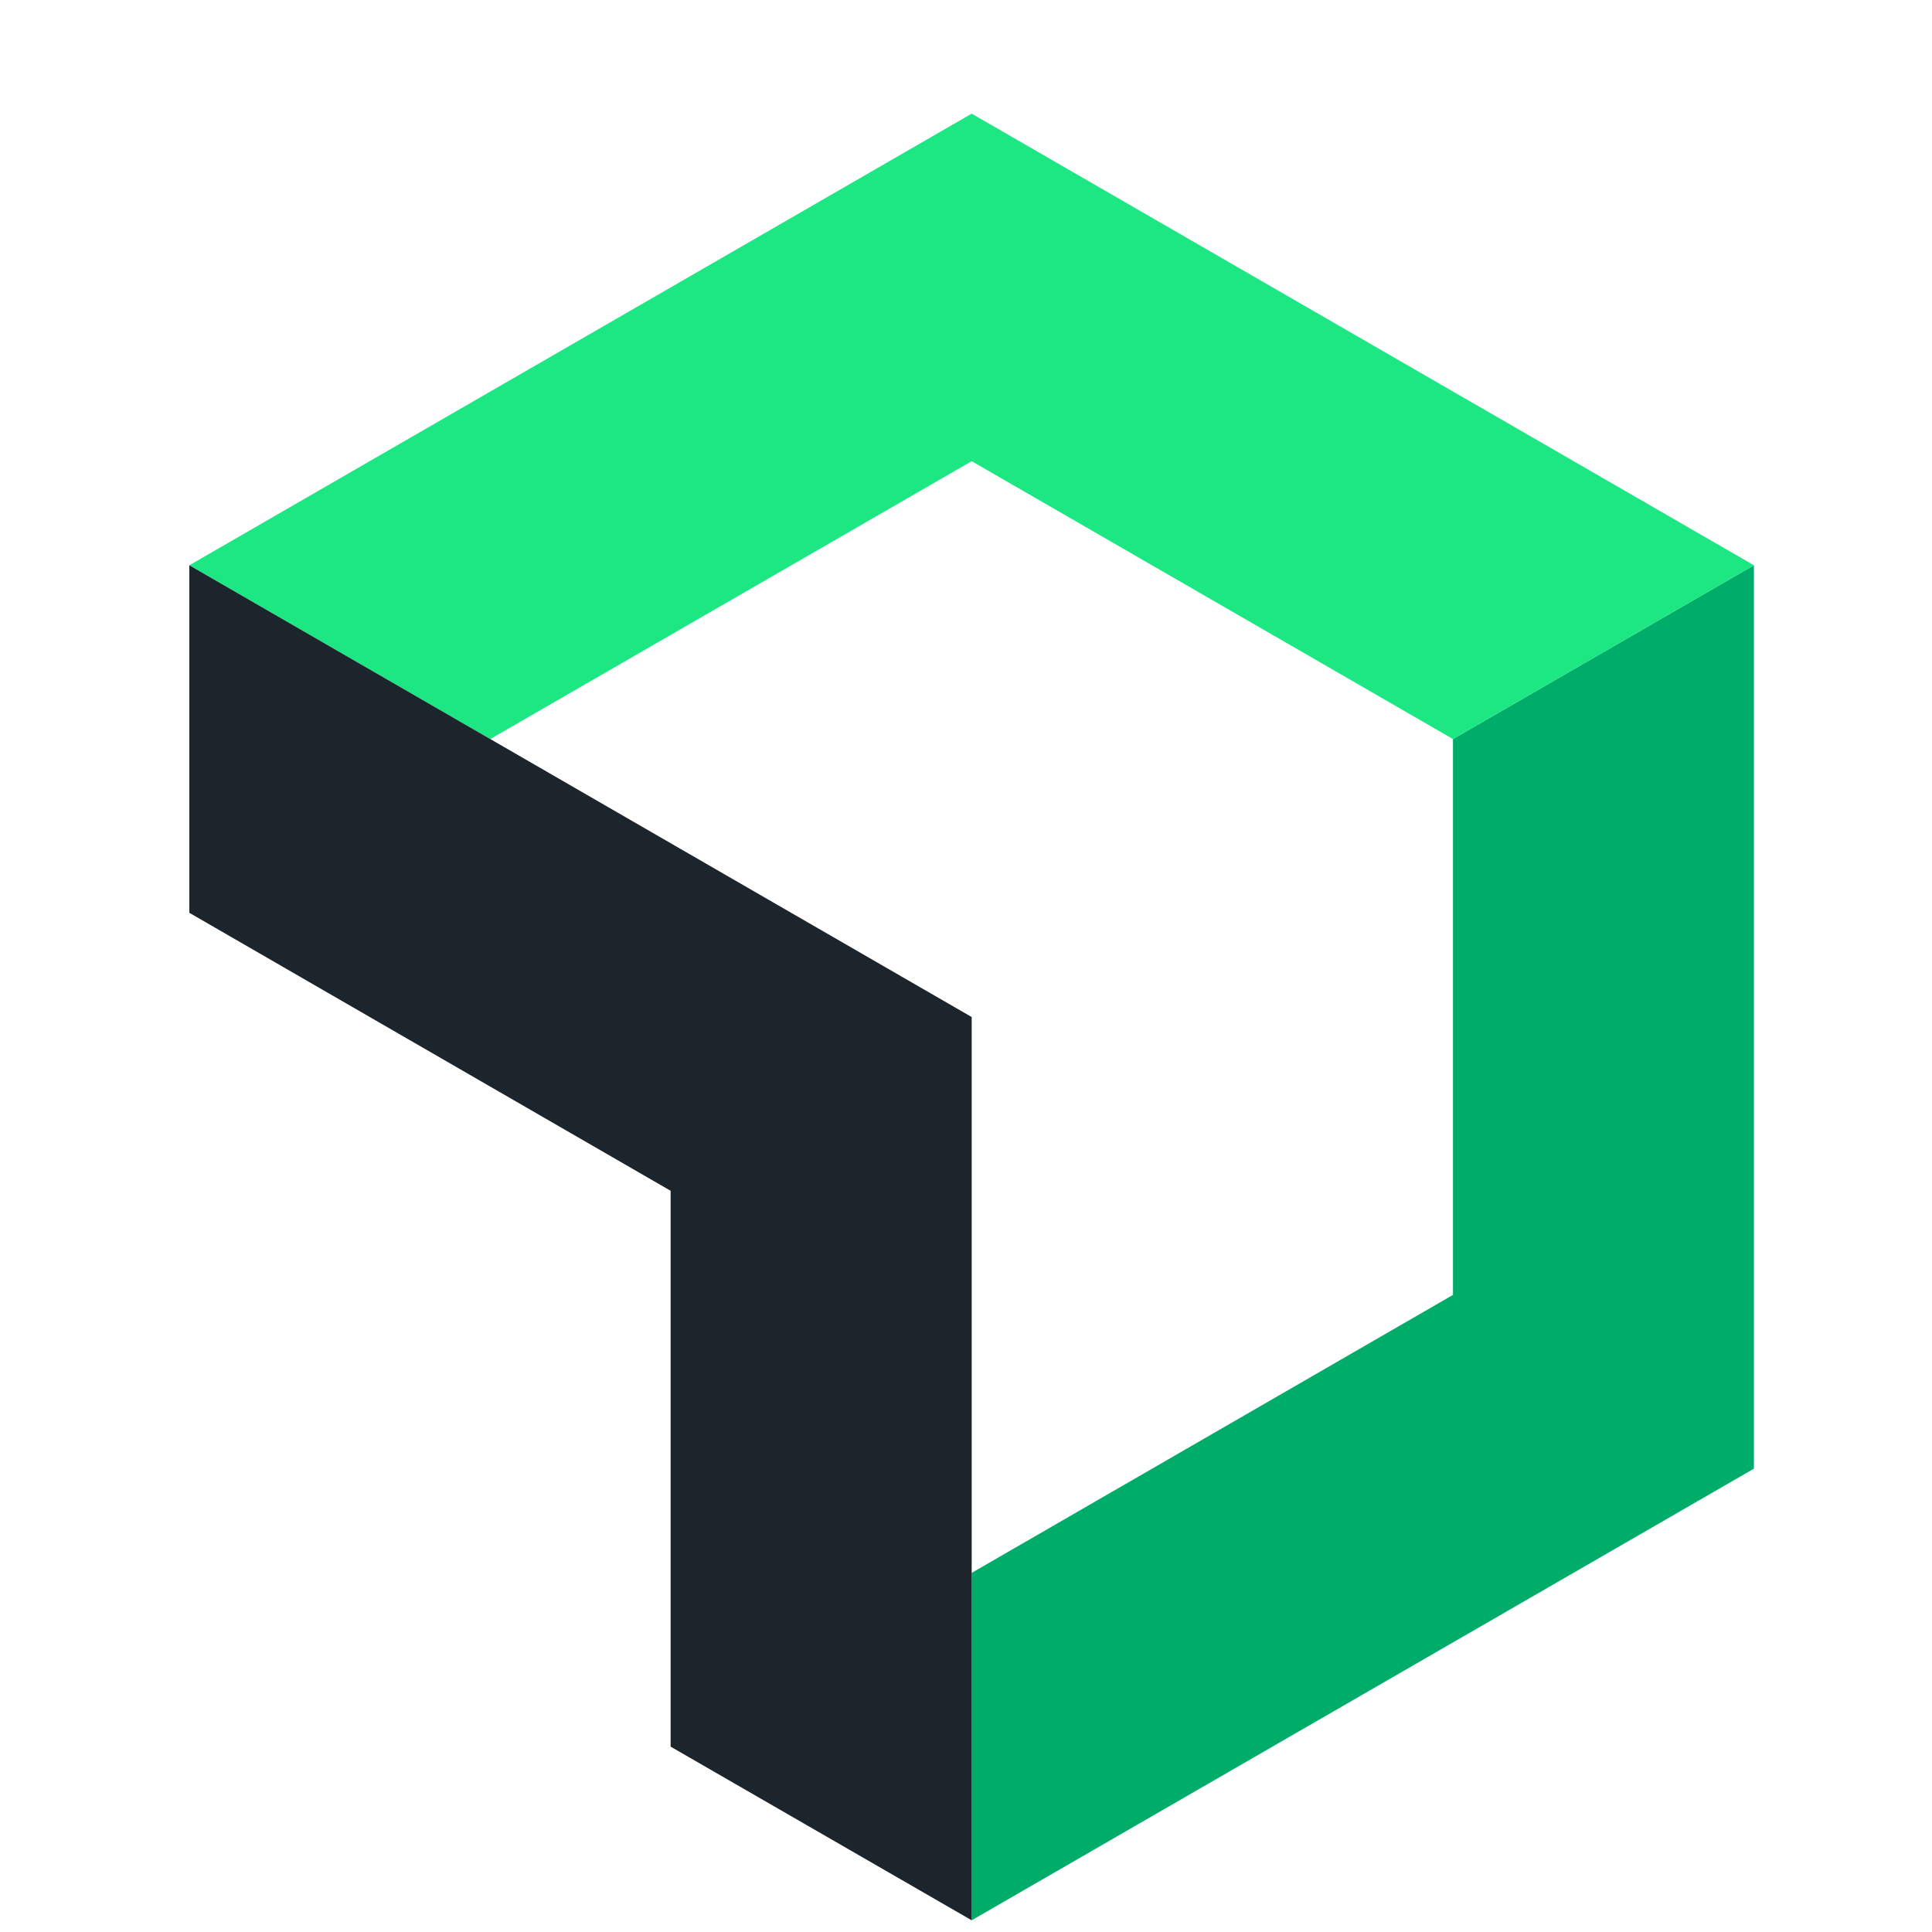
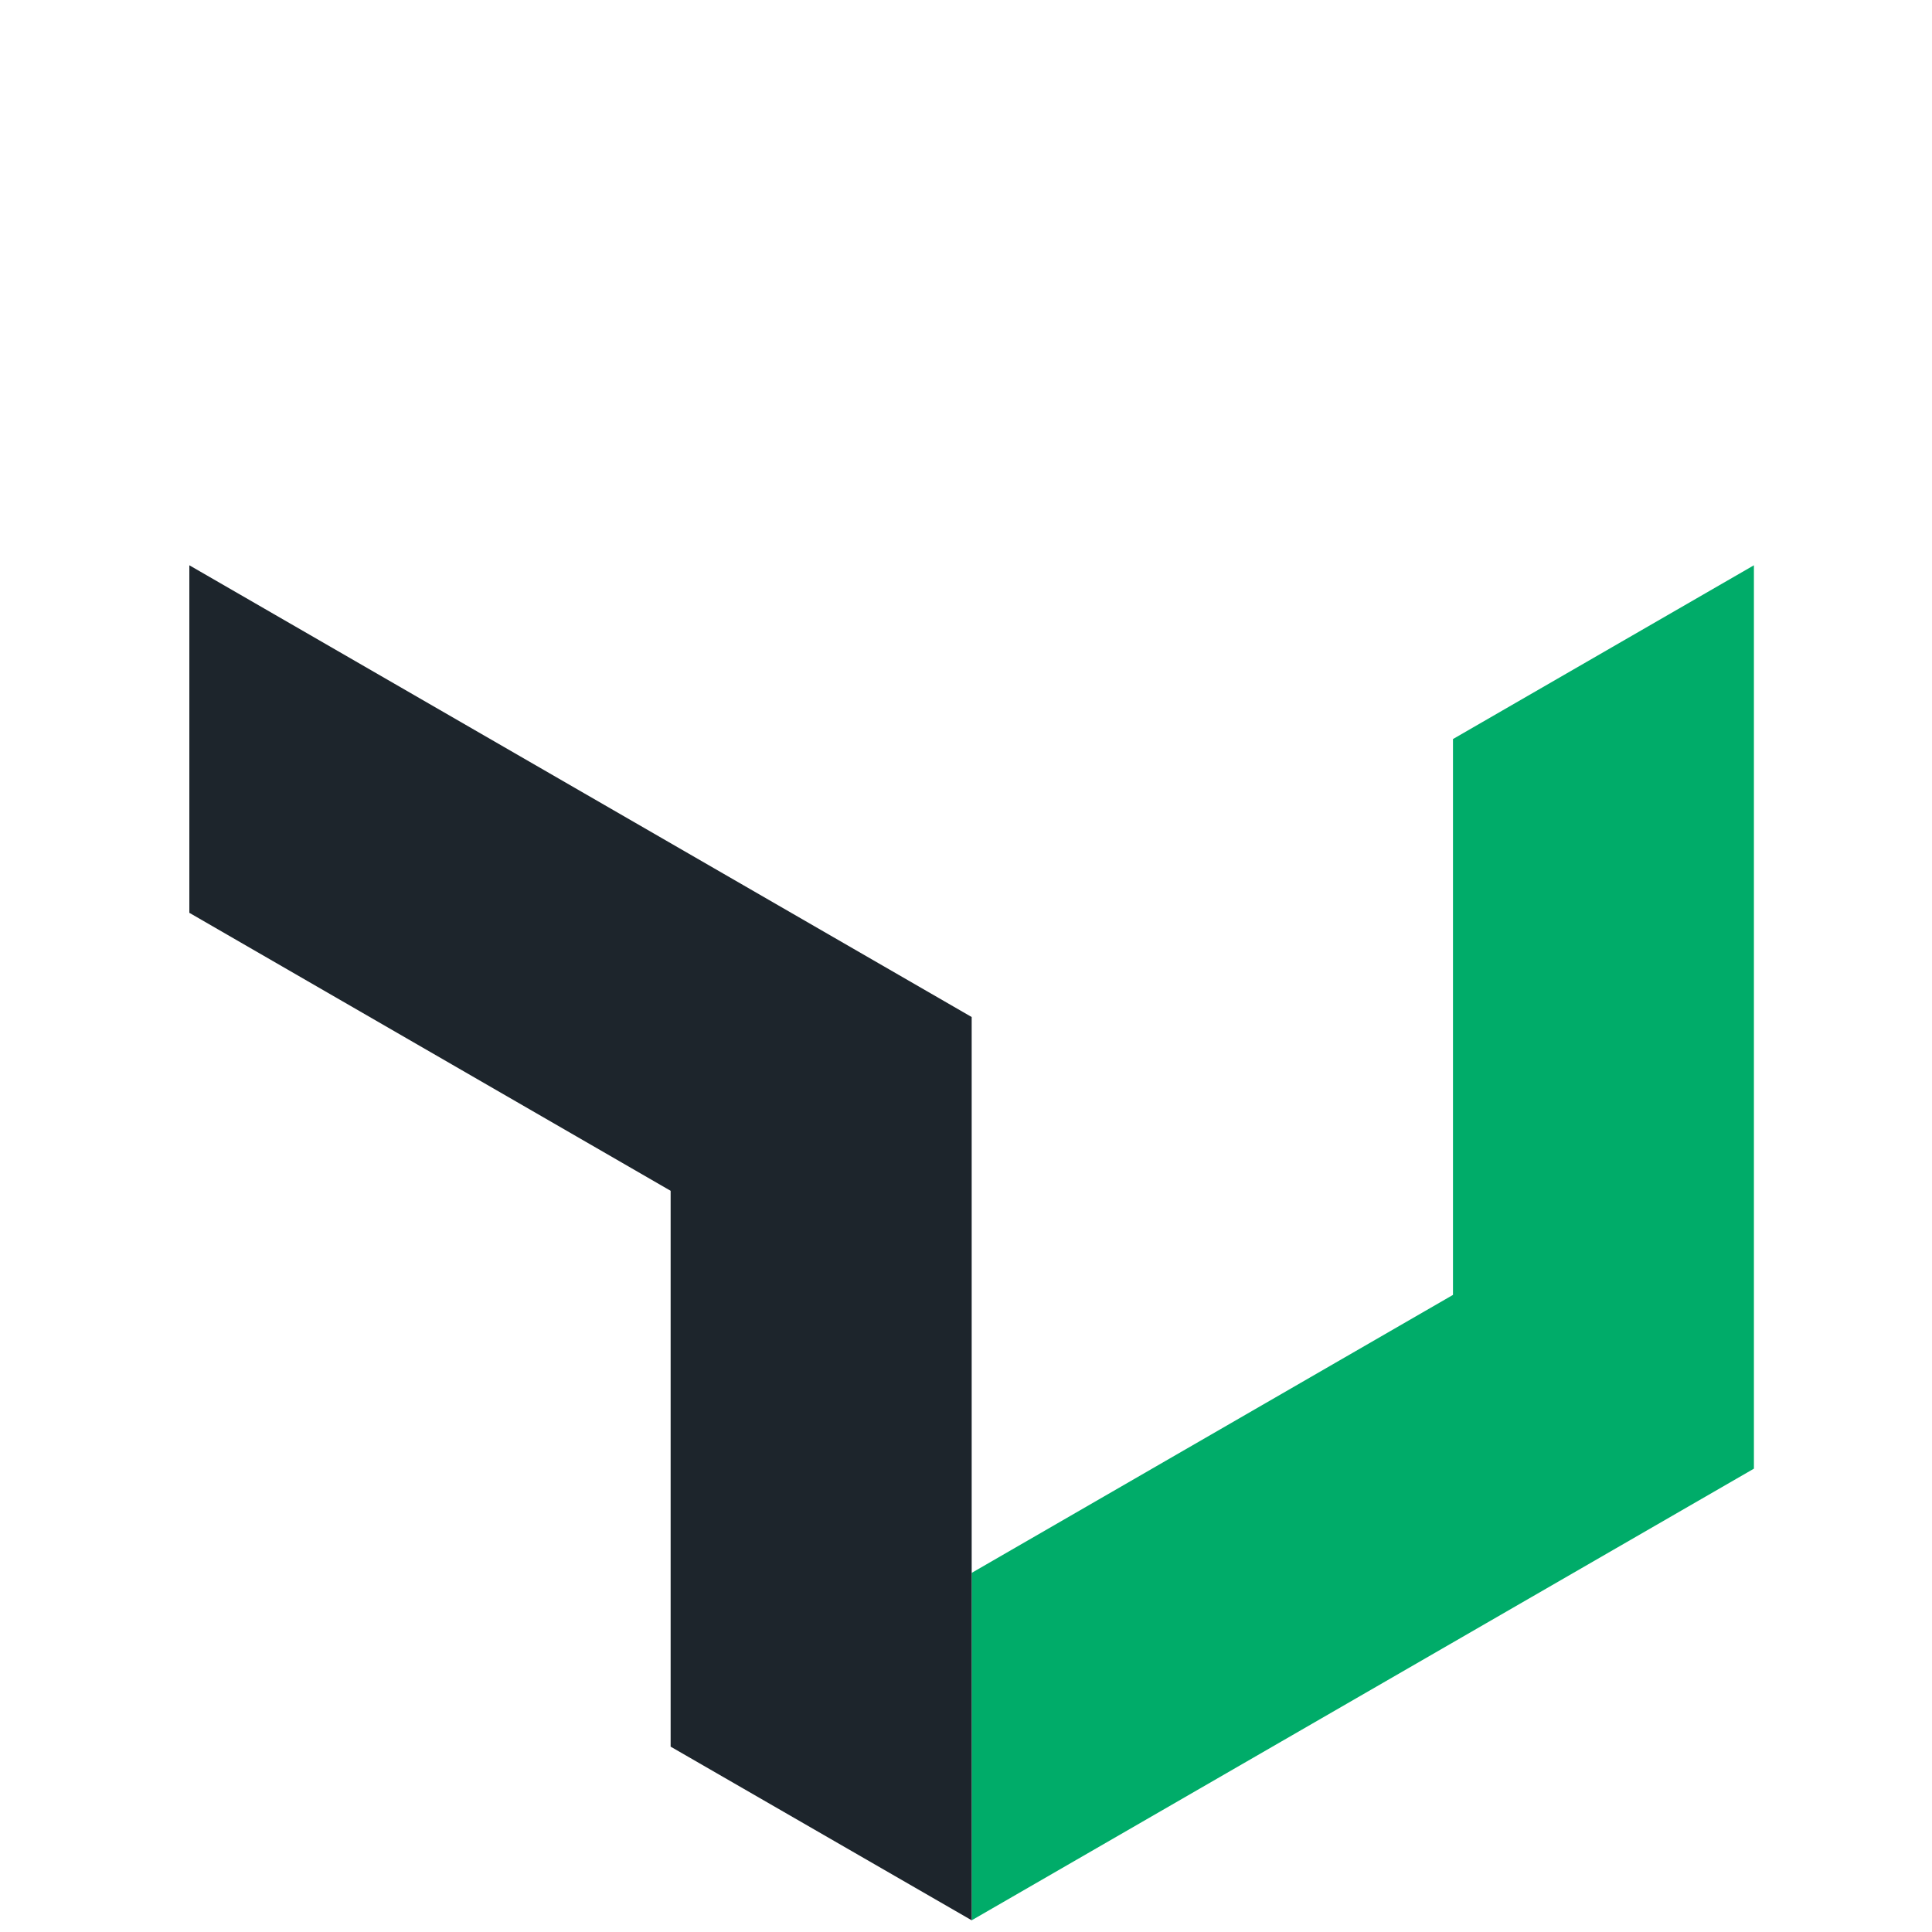
<svg xmlns="http://www.w3.org/2000/svg" id="Layer_1" data-name="Layer 1" viewBox="220 50 170 50" width="100" height="100">
  <defs>
    <style>
            .cls-1 {
                fill: #00ac69;
            }

            .cls-2 {
                fill: #1ce783;
            }

            .cls-3 {
                fill: #1d252c;
            }
        </style>
  </defs>
  <polygon class="cls-1" points="347.85 55.03 347.85 103.94 305.5 128.4 305.5 158.97 374.33 119.23 374.33 39.74 347.85 55.03" />
-   <polygon class="cls-2" points="305.5 30.58 347.85 55.03 374.33 39.74 374.33 39.74 305.5 0 236.66 39.74 236.66 39.74 263.14 55.03 305.5 30.58" />
  <polygon class="cls-3" points="279.01 94.78 279.01 143.69 305.5 158.97 305.5 79.49 236.66 39.74 236.66 70.32 279.01 94.78" />
</svg>